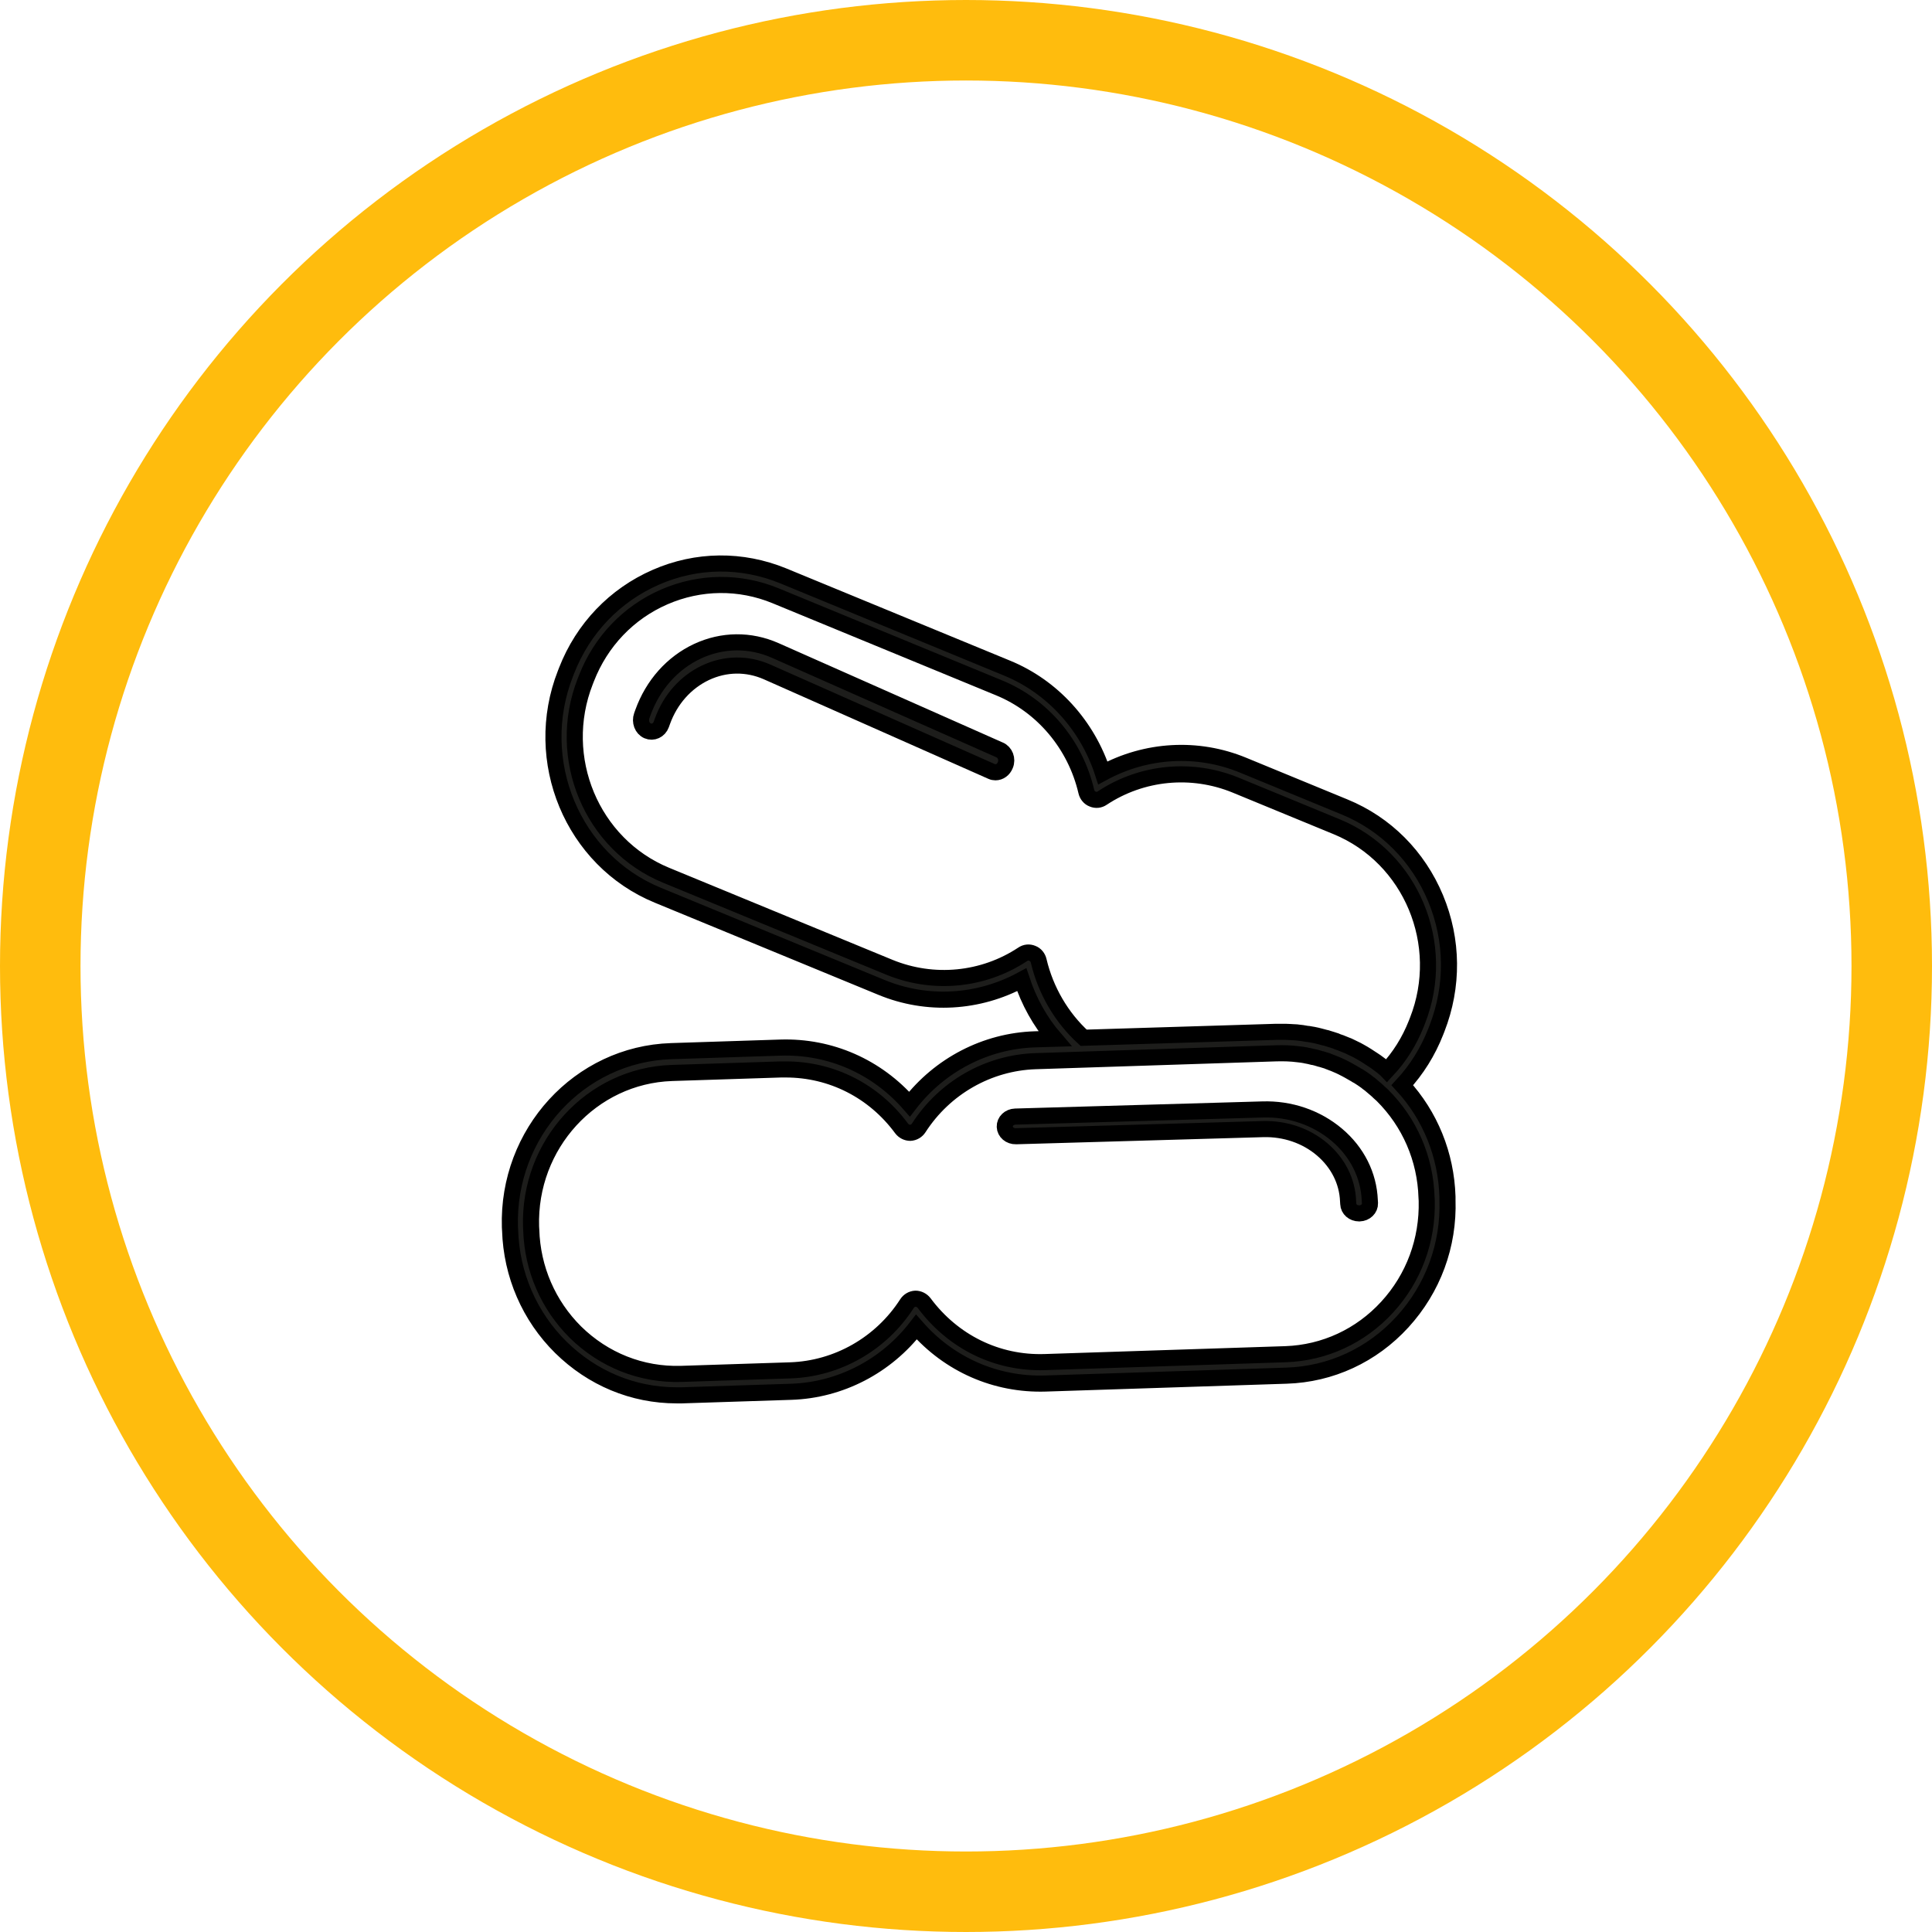
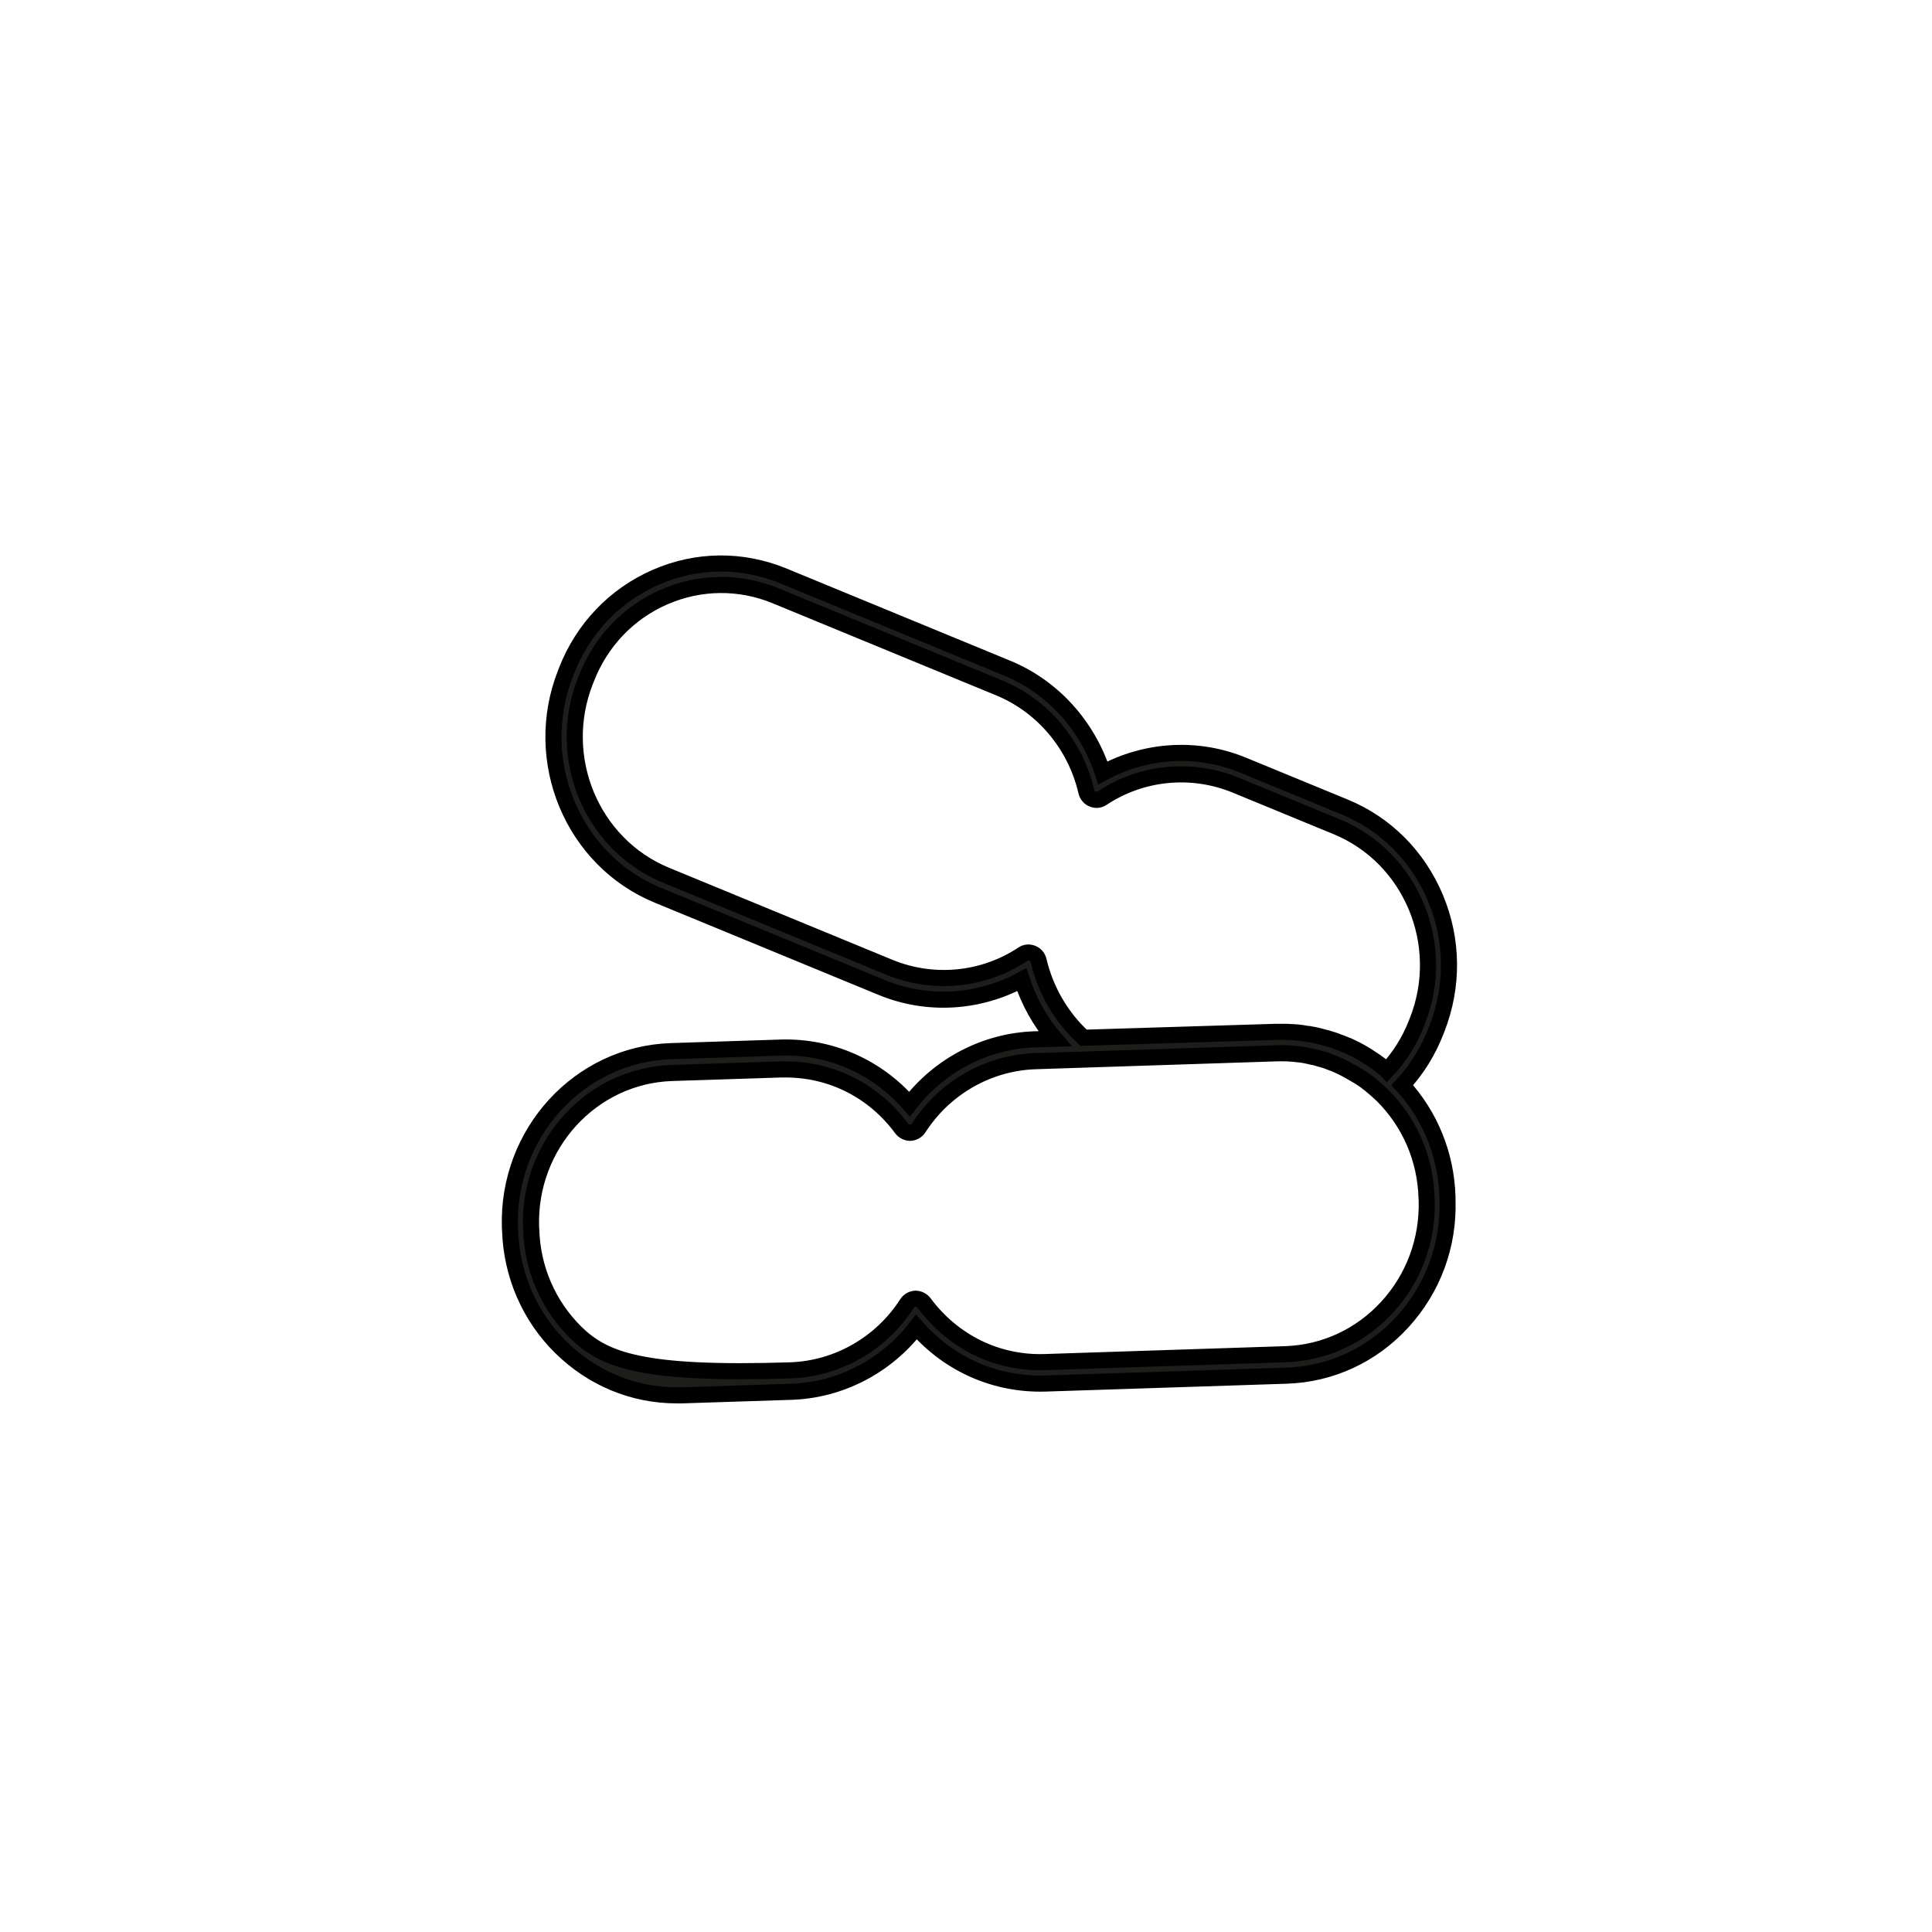
<svg xmlns="http://www.w3.org/2000/svg" width="72px" height="72px" viewBox="0 0 72 72" version="1.1">
  <title>arasidy</title>
  <desc>Created with Sketch.</desc>
  <g id="Allergens-icons-McD" stroke="none" stroke-width="1" fill="none" fill-rule="evenodd">
    <g transform="translate(-405, -98)" id="Group-4-Copy-8">
      <g transform="translate(405, 98)">
        <g id="arasidy">
-           <circle id="Oval" stroke="#FFBC0D" stroke-width="3" cx="36" cy="36" r="34.5" />
          <g id="peanuts" transform="translate(19, 21)" fill="#1D1D1B" fill-rule="nonzero" stroke="#000000" stroke-width="0.6">
-             <path d="M34.943,23.593 C34.893,22.031 34.299,20.571 33.26,19.442 C33.797,18.862 34.213,18.195 34.506,17.447 L34.549,17.337 C35.165,15.76 35.151,14.037 34.499,12.474 C33.847,10.912 32.644,9.702 31.104,9.071 L27.329,7.517 C25.624,6.813 23.712,6.93 22.1,7.803 C21.527,6.035 20.224,4.59 18.519,3.894 L10.189,0.461 C8.649,-0.169 6.965,-0.155 5.44,0.513 C3.914,1.18 2.732,2.412 2.116,3.989 L2.073,4.099 C0.798,7.348 2.338,11.059 5.518,12.364 L13.849,15.797 C15.554,16.501 17.466,16.383 19.078,15.511 C19.343,16.317 19.758,17.073 20.31,17.711 L19.565,17.733 C17.731,17.792 16.019,18.686 14.895,20.146 C13.677,18.752 11.944,17.982 10.081,18.041 L6.013,18.173 C2.589,18.283 -0.104,21.224 0.003,24.729 L0.01,24.847 C0.06,26.504 0.734,28.059 1.901,29.211 C3.069,30.362 4.594,31 6.213,31 C6.278,31 6.349,31 6.414,31 L10.482,30.868 C12.316,30.809 14.028,29.915 15.152,28.455 C16.37,29.849 18.104,30.619 19.966,30.56 L28.941,30.267 C30.595,30.215 32.135,29.504 33.267,28.264 C34.399,27.025 35.001,25.412 34.943,23.71 L34.943,23.593 Z M21.384,17.674 C20.56,16.926 19.966,15.907 19.708,14.807 C19.679,14.682 19.593,14.572 19.472,14.528 C19.35,14.477 19.221,14.491 19.113,14.565 C17.638,15.54 15.783,15.716 14.15,15.049 L5.819,11.616 L5.819,11.616 C3.047,10.472 1.694,7.238 2.811,4.392 L2.854,4.282 C3.391,2.904 4.423,1.826 5.755,1.246 C7.087,0.667 8.563,0.652 9.902,1.202 L18.232,4.634 C19.858,5.302 21.076,6.747 21.484,8.499 C21.513,8.624 21.599,8.734 21.721,8.778 C21.843,8.829 21.971,8.815 22.079,8.741 C23.554,7.766 25.41,7.59 27.043,8.257 L30.818,9.812 C33.59,10.956 34.943,14.191 33.826,17.036 L33.783,17.146 C33.525,17.799 33.16,18.386 32.687,18.892 C32.673,18.877 32.658,18.87 32.644,18.855 C32.601,18.818 32.565,18.789 32.522,18.752 C32.486,18.723 32.451,18.701 32.415,18.672 C32.372,18.642 32.329,18.606 32.286,18.576 C32.25,18.554 32.214,18.525 32.178,18.503 C32.135,18.474 32.085,18.444 32.042,18.415 C32.007,18.393 31.978,18.371 31.942,18.349 C31.849,18.29 31.763,18.239 31.67,18.188 C31.634,18.166 31.598,18.151 31.562,18.129 C31.519,18.107 31.469,18.085 31.426,18.063 C31.383,18.041 31.348,18.026 31.305,18.004 C31.262,17.982 31.211,17.96 31.168,17.946 C31.126,17.931 31.083,17.909 31.04,17.894 C30.997,17.872 30.946,17.858 30.903,17.843 C30.86,17.828 30.818,17.814 30.775,17.792 C30.732,17.777 30.681,17.762 30.638,17.748 C30.588,17.733 30.545,17.718 30.495,17.704 C30.452,17.689 30.409,17.674 30.359,17.667 C30.302,17.652 30.252,17.638 30.194,17.623 C30.159,17.616 30.116,17.601 30.08,17.594 C29.987,17.572 29.901,17.557 29.808,17.542 C29.772,17.535 29.736,17.528 29.7,17.528 C29.643,17.52 29.578,17.506 29.521,17.498 C29.478,17.491 29.442,17.491 29.399,17.484 C29.342,17.476 29.285,17.469 29.227,17.469 C29.184,17.469 29.149,17.462 29.106,17.462 C29.048,17.462 28.991,17.454 28.927,17.454 C28.884,17.454 28.848,17.454 28.805,17.454 C28.783,17.454 28.762,17.454 28.74,17.454 C28.676,17.454 28.604,17.454 28.54,17.454 L21.384,17.674 Z M32.694,27.714 C31.706,28.792 30.359,29.416 28.912,29.467 L19.937,29.761 C18.154,29.819 16.513,29.005 15.439,27.56 C15.36,27.458 15.238,27.399 15.117,27.399 C14.988,27.406 14.873,27.472 14.801,27.582 C13.834,29.086 12.201,30.01 10.454,30.069 L6.385,30.201 C4.902,30.245 3.506,29.687 2.446,28.646 C1.429,27.634 0.841,26.284 0.798,24.832 L0.791,24.715 C0.698,21.657 3.047,19.09 6.034,18.987 L10.103,18.855 C10.16,18.855 10.217,18.855 10.282,18.855 C11.994,18.855 13.569,19.654 14.601,21.055 C14.68,21.158 14.801,21.217 14.923,21.217 C15.052,21.209 15.167,21.143 15.238,21.033 C16.205,19.53 17.838,18.606 19.586,18.547 L28.561,18.254 C28.841,18.246 29.113,18.254 29.385,18.29 C29.385,18.29 29.385,18.29 29.385,18.29 C29.471,18.298 29.564,18.312 29.65,18.327 C29.657,18.327 29.664,18.327 29.671,18.334 C29.75,18.349 29.836,18.364 29.915,18.386 C29.929,18.386 29.944,18.393 29.958,18.393 C30.03,18.408 30.101,18.43 30.173,18.452 C30.194,18.459 30.209,18.466 30.23,18.466 C30.295,18.488 30.359,18.503 30.424,18.525 C30.452,18.532 30.474,18.54 30.502,18.554 C30.56,18.576 30.617,18.598 30.674,18.62 C30.703,18.635 30.739,18.642 30.767,18.657 C30.818,18.679 30.868,18.701 30.918,18.723 C30.954,18.738 30.989,18.76 31.025,18.774 C31.068,18.796 31.111,18.818 31.154,18.84 C31.197,18.862 31.233,18.884 31.276,18.906 C31.312,18.928 31.355,18.95 31.391,18.972 C31.434,18.994 31.476,19.024 31.519,19.046 C31.555,19.068 31.584,19.09 31.62,19.104 C31.663,19.134 31.706,19.163 31.756,19.192 C31.784,19.214 31.813,19.229 31.842,19.251 C31.885,19.28 31.935,19.317 31.978,19.354 C32.007,19.376 32.035,19.398 32.057,19.412 C32.1,19.449 32.143,19.486 32.186,19.522 C32.214,19.544 32.236,19.566 32.264,19.588 C32.307,19.625 32.35,19.662 32.393,19.706 C32.436,19.742 32.472,19.779 32.515,19.816 C33.532,20.828 34.12,22.177 34.163,23.629 L34.17,23.747 C34.206,25.221 33.69,26.629 32.694,27.714 Z" id="Shape" />
-             <path d="M30.82,21.291 C30.063,20.652 29.077,20.313 28.048,20.346 L18.834,20.612 C18.614,20.619 18.437,20.785 18.445,20.991 C18.452,21.191 18.636,21.351 18.864,21.344 L28.077,21.078 C28.893,21.058 29.673,21.324 30.269,21.83 C30.864,22.336 31.21,23.021 31.239,23.76 L31.246,23.866 C31.254,24.066 31.43,24.219 31.651,24.219 C31.658,24.219 31.658,24.219 31.666,24.219 C31.886,24.212 32.063,24.046 32.055,23.839 L32.048,23.733 C32.011,22.801 31.577,21.93 30.82,21.291 Z" id="Path" />
-             <path d="M18.256,6.949 L9.889,3.24 C8.953,2.828 7.924,2.836 6.989,3.272 C6.061,3.707 5.334,4.516 4.96,5.554 L4.917,5.673 C4.838,5.895 4.931,6.149 5.133,6.236 C5.334,6.323 5.564,6.22 5.644,5.998 L5.687,5.879 C5.982,5.063 6.557,4.421 7.291,4.072 C8.032,3.723 8.845,3.715 9.586,4.04 L17.954,7.75 C18.004,7.773 18.055,7.781 18.098,7.781 C18.256,7.781 18.4,7.678 18.465,7.512 C18.558,7.29 18.458,7.036 18.256,6.949 Z" id="Path" />
+             <path d="M34.943,23.593 C34.893,22.031 34.299,20.571 33.26,19.442 C33.797,18.862 34.213,18.195 34.506,17.447 L34.549,17.337 C35.165,15.76 35.151,14.037 34.499,12.474 C33.847,10.912 32.644,9.702 31.104,9.071 L27.329,7.517 C25.624,6.813 23.712,6.93 22.1,7.803 C21.527,6.035 20.224,4.59 18.519,3.894 L10.189,0.461 C8.649,-0.169 6.965,-0.155 5.44,0.513 C3.914,1.18 2.732,2.412 2.116,3.989 L2.073,4.099 C0.798,7.348 2.338,11.059 5.518,12.364 L13.849,15.797 C15.554,16.501 17.466,16.383 19.078,15.511 C19.343,16.317 19.758,17.073 20.31,17.711 L19.565,17.733 C17.731,17.792 16.019,18.686 14.895,20.146 C13.677,18.752 11.944,17.982 10.081,18.041 L6.013,18.173 C2.589,18.283 -0.104,21.224 0.003,24.729 L0.01,24.847 C0.06,26.504 0.734,28.059 1.901,29.211 C3.069,30.362 4.594,31 6.213,31 C6.278,31 6.349,31 6.414,31 L10.482,30.868 C12.316,30.809 14.028,29.915 15.152,28.455 C16.37,29.849 18.104,30.619 19.966,30.56 L28.941,30.267 C30.595,30.215 32.135,29.504 33.267,28.264 C34.399,27.025 35.001,25.412 34.943,23.71 L34.943,23.593 Z M21.384,17.674 C20.56,16.926 19.966,15.907 19.708,14.807 C19.679,14.682 19.593,14.572 19.472,14.528 C19.35,14.477 19.221,14.491 19.113,14.565 C17.638,15.54 15.783,15.716 14.15,15.049 L5.819,11.616 L5.819,11.616 C3.047,10.472 1.694,7.238 2.811,4.392 L2.854,4.282 C3.391,2.904 4.423,1.826 5.755,1.246 C7.087,0.667 8.563,0.652 9.902,1.202 L18.232,4.634 C19.858,5.302 21.076,6.747 21.484,8.499 C21.513,8.624 21.599,8.734 21.721,8.778 C21.843,8.829 21.971,8.815 22.079,8.741 C23.554,7.766 25.41,7.59 27.043,8.257 L30.818,9.812 C33.59,10.956 34.943,14.191 33.826,17.036 L33.783,17.146 C33.525,17.799 33.16,18.386 32.687,18.892 C32.673,18.877 32.658,18.87 32.644,18.855 C32.601,18.818 32.565,18.789 32.522,18.752 C32.486,18.723 32.451,18.701 32.415,18.672 C32.372,18.642 32.329,18.606 32.286,18.576 C32.25,18.554 32.214,18.525 32.178,18.503 C32.135,18.474 32.085,18.444 32.042,18.415 C32.007,18.393 31.978,18.371 31.942,18.349 C31.849,18.29 31.763,18.239 31.67,18.188 C31.634,18.166 31.598,18.151 31.562,18.129 C31.519,18.107 31.469,18.085 31.426,18.063 C31.383,18.041 31.348,18.026 31.305,18.004 C31.262,17.982 31.211,17.96 31.168,17.946 C31.126,17.931 31.083,17.909 31.04,17.894 C30.997,17.872 30.946,17.858 30.903,17.843 C30.86,17.828 30.818,17.814 30.775,17.792 C30.732,17.777 30.681,17.762 30.638,17.748 C30.588,17.733 30.545,17.718 30.495,17.704 C30.452,17.689 30.409,17.674 30.359,17.667 C30.302,17.652 30.252,17.638 30.194,17.623 C30.159,17.616 30.116,17.601 30.08,17.594 C29.987,17.572 29.901,17.557 29.808,17.542 C29.772,17.535 29.736,17.528 29.7,17.528 C29.643,17.52 29.578,17.506 29.521,17.498 C29.478,17.491 29.442,17.491 29.399,17.484 C29.342,17.476 29.285,17.469 29.227,17.469 C29.184,17.469 29.149,17.462 29.106,17.462 C29.048,17.462 28.991,17.454 28.927,17.454 C28.884,17.454 28.848,17.454 28.805,17.454 C28.783,17.454 28.762,17.454 28.74,17.454 C28.676,17.454 28.604,17.454 28.54,17.454 L21.384,17.674 Z M32.694,27.714 C31.706,28.792 30.359,29.416 28.912,29.467 L19.937,29.761 C18.154,29.819 16.513,29.005 15.439,27.56 C15.36,27.458 15.238,27.399 15.117,27.399 C14.988,27.406 14.873,27.472 14.801,27.582 C13.834,29.086 12.201,30.01 10.454,30.069 C4.902,30.245 3.506,29.687 2.446,28.646 C1.429,27.634 0.841,26.284 0.798,24.832 L0.791,24.715 C0.698,21.657 3.047,19.09 6.034,18.987 L10.103,18.855 C10.16,18.855 10.217,18.855 10.282,18.855 C11.994,18.855 13.569,19.654 14.601,21.055 C14.68,21.158 14.801,21.217 14.923,21.217 C15.052,21.209 15.167,21.143 15.238,21.033 C16.205,19.53 17.838,18.606 19.586,18.547 L28.561,18.254 C28.841,18.246 29.113,18.254 29.385,18.29 C29.385,18.29 29.385,18.29 29.385,18.29 C29.471,18.298 29.564,18.312 29.65,18.327 C29.657,18.327 29.664,18.327 29.671,18.334 C29.75,18.349 29.836,18.364 29.915,18.386 C29.929,18.386 29.944,18.393 29.958,18.393 C30.03,18.408 30.101,18.43 30.173,18.452 C30.194,18.459 30.209,18.466 30.23,18.466 C30.295,18.488 30.359,18.503 30.424,18.525 C30.452,18.532 30.474,18.54 30.502,18.554 C30.56,18.576 30.617,18.598 30.674,18.62 C30.703,18.635 30.739,18.642 30.767,18.657 C30.818,18.679 30.868,18.701 30.918,18.723 C30.954,18.738 30.989,18.76 31.025,18.774 C31.068,18.796 31.111,18.818 31.154,18.84 C31.197,18.862 31.233,18.884 31.276,18.906 C31.312,18.928 31.355,18.95 31.391,18.972 C31.434,18.994 31.476,19.024 31.519,19.046 C31.555,19.068 31.584,19.09 31.62,19.104 C31.663,19.134 31.706,19.163 31.756,19.192 C31.784,19.214 31.813,19.229 31.842,19.251 C31.885,19.28 31.935,19.317 31.978,19.354 C32.007,19.376 32.035,19.398 32.057,19.412 C32.1,19.449 32.143,19.486 32.186,19.522 C32.214,19.544 32.236,19.566 32.264,19.588 C32.307,19.625 32.35,19.662 32.393,19.706 C32.436,19.742 32.472,19.779 32.515,19.816 C33.532,20.828 34.12,22.177 34.163,23.629 L34.17,23.747 C34.206,25.221 33.69,26.629 32.694,27.714 Z" id="Shape" />
          </g>
        </g>
      </g>
    </g>
  </g>
</svg>